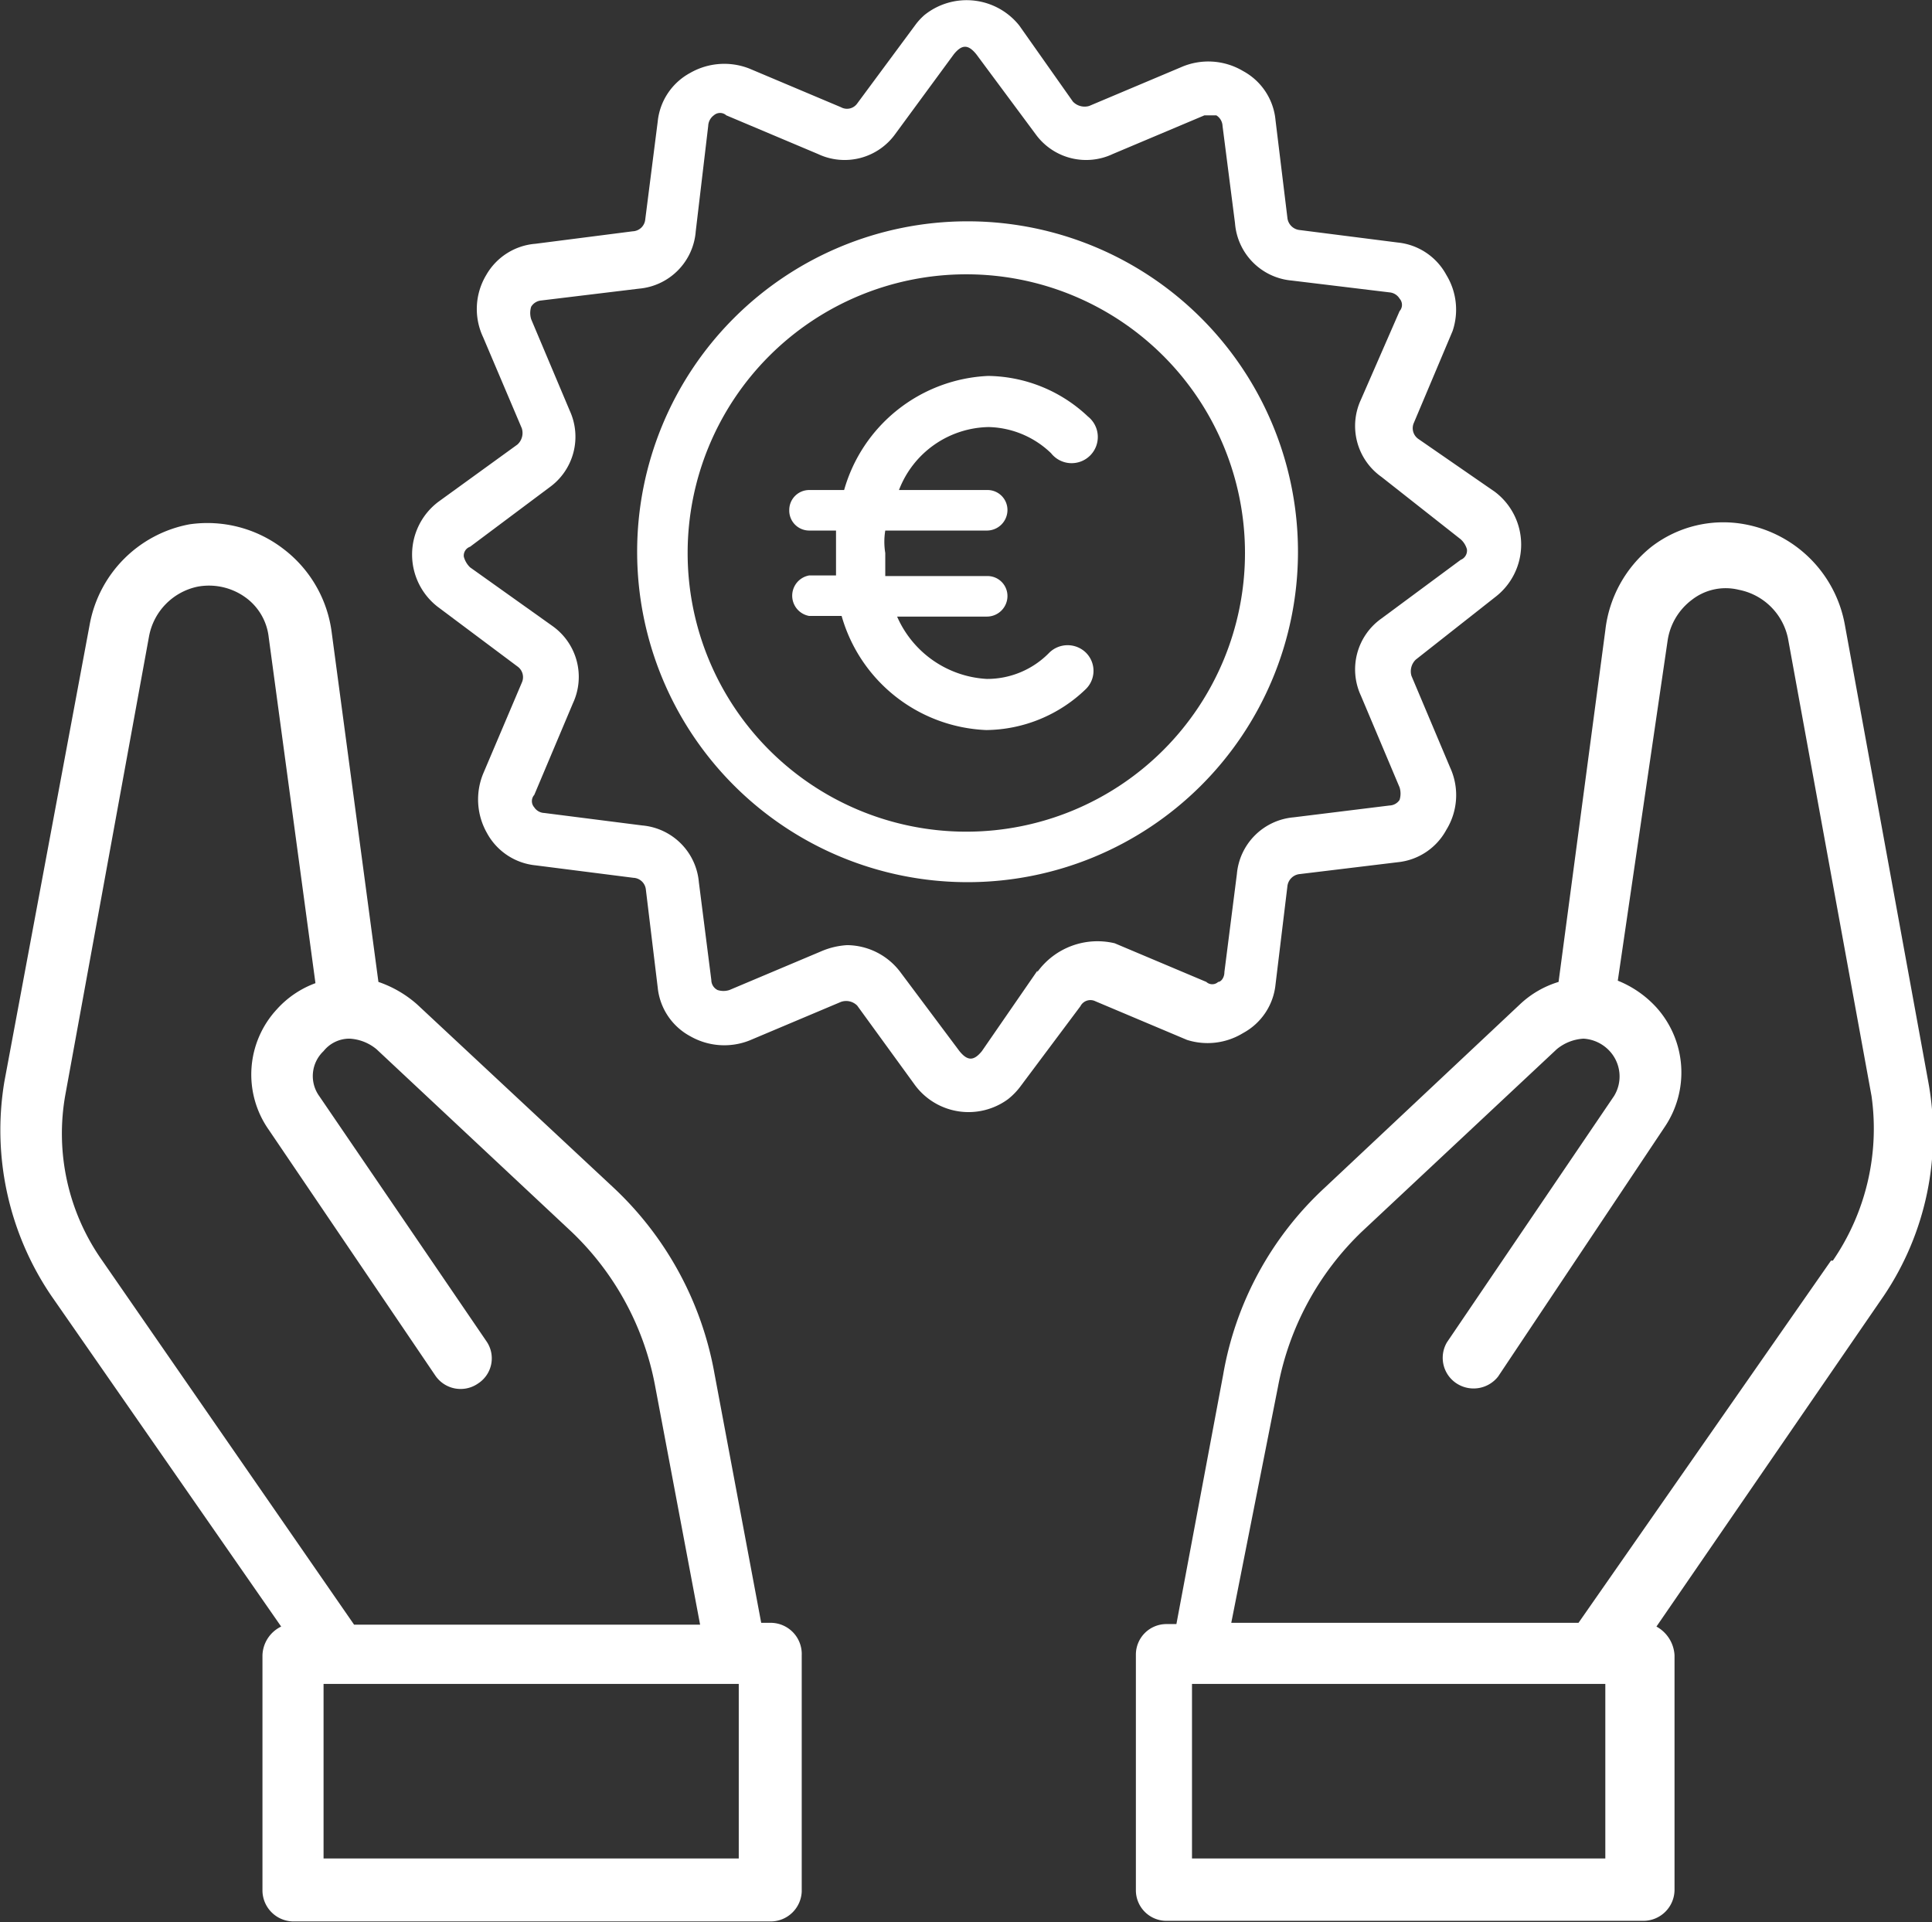
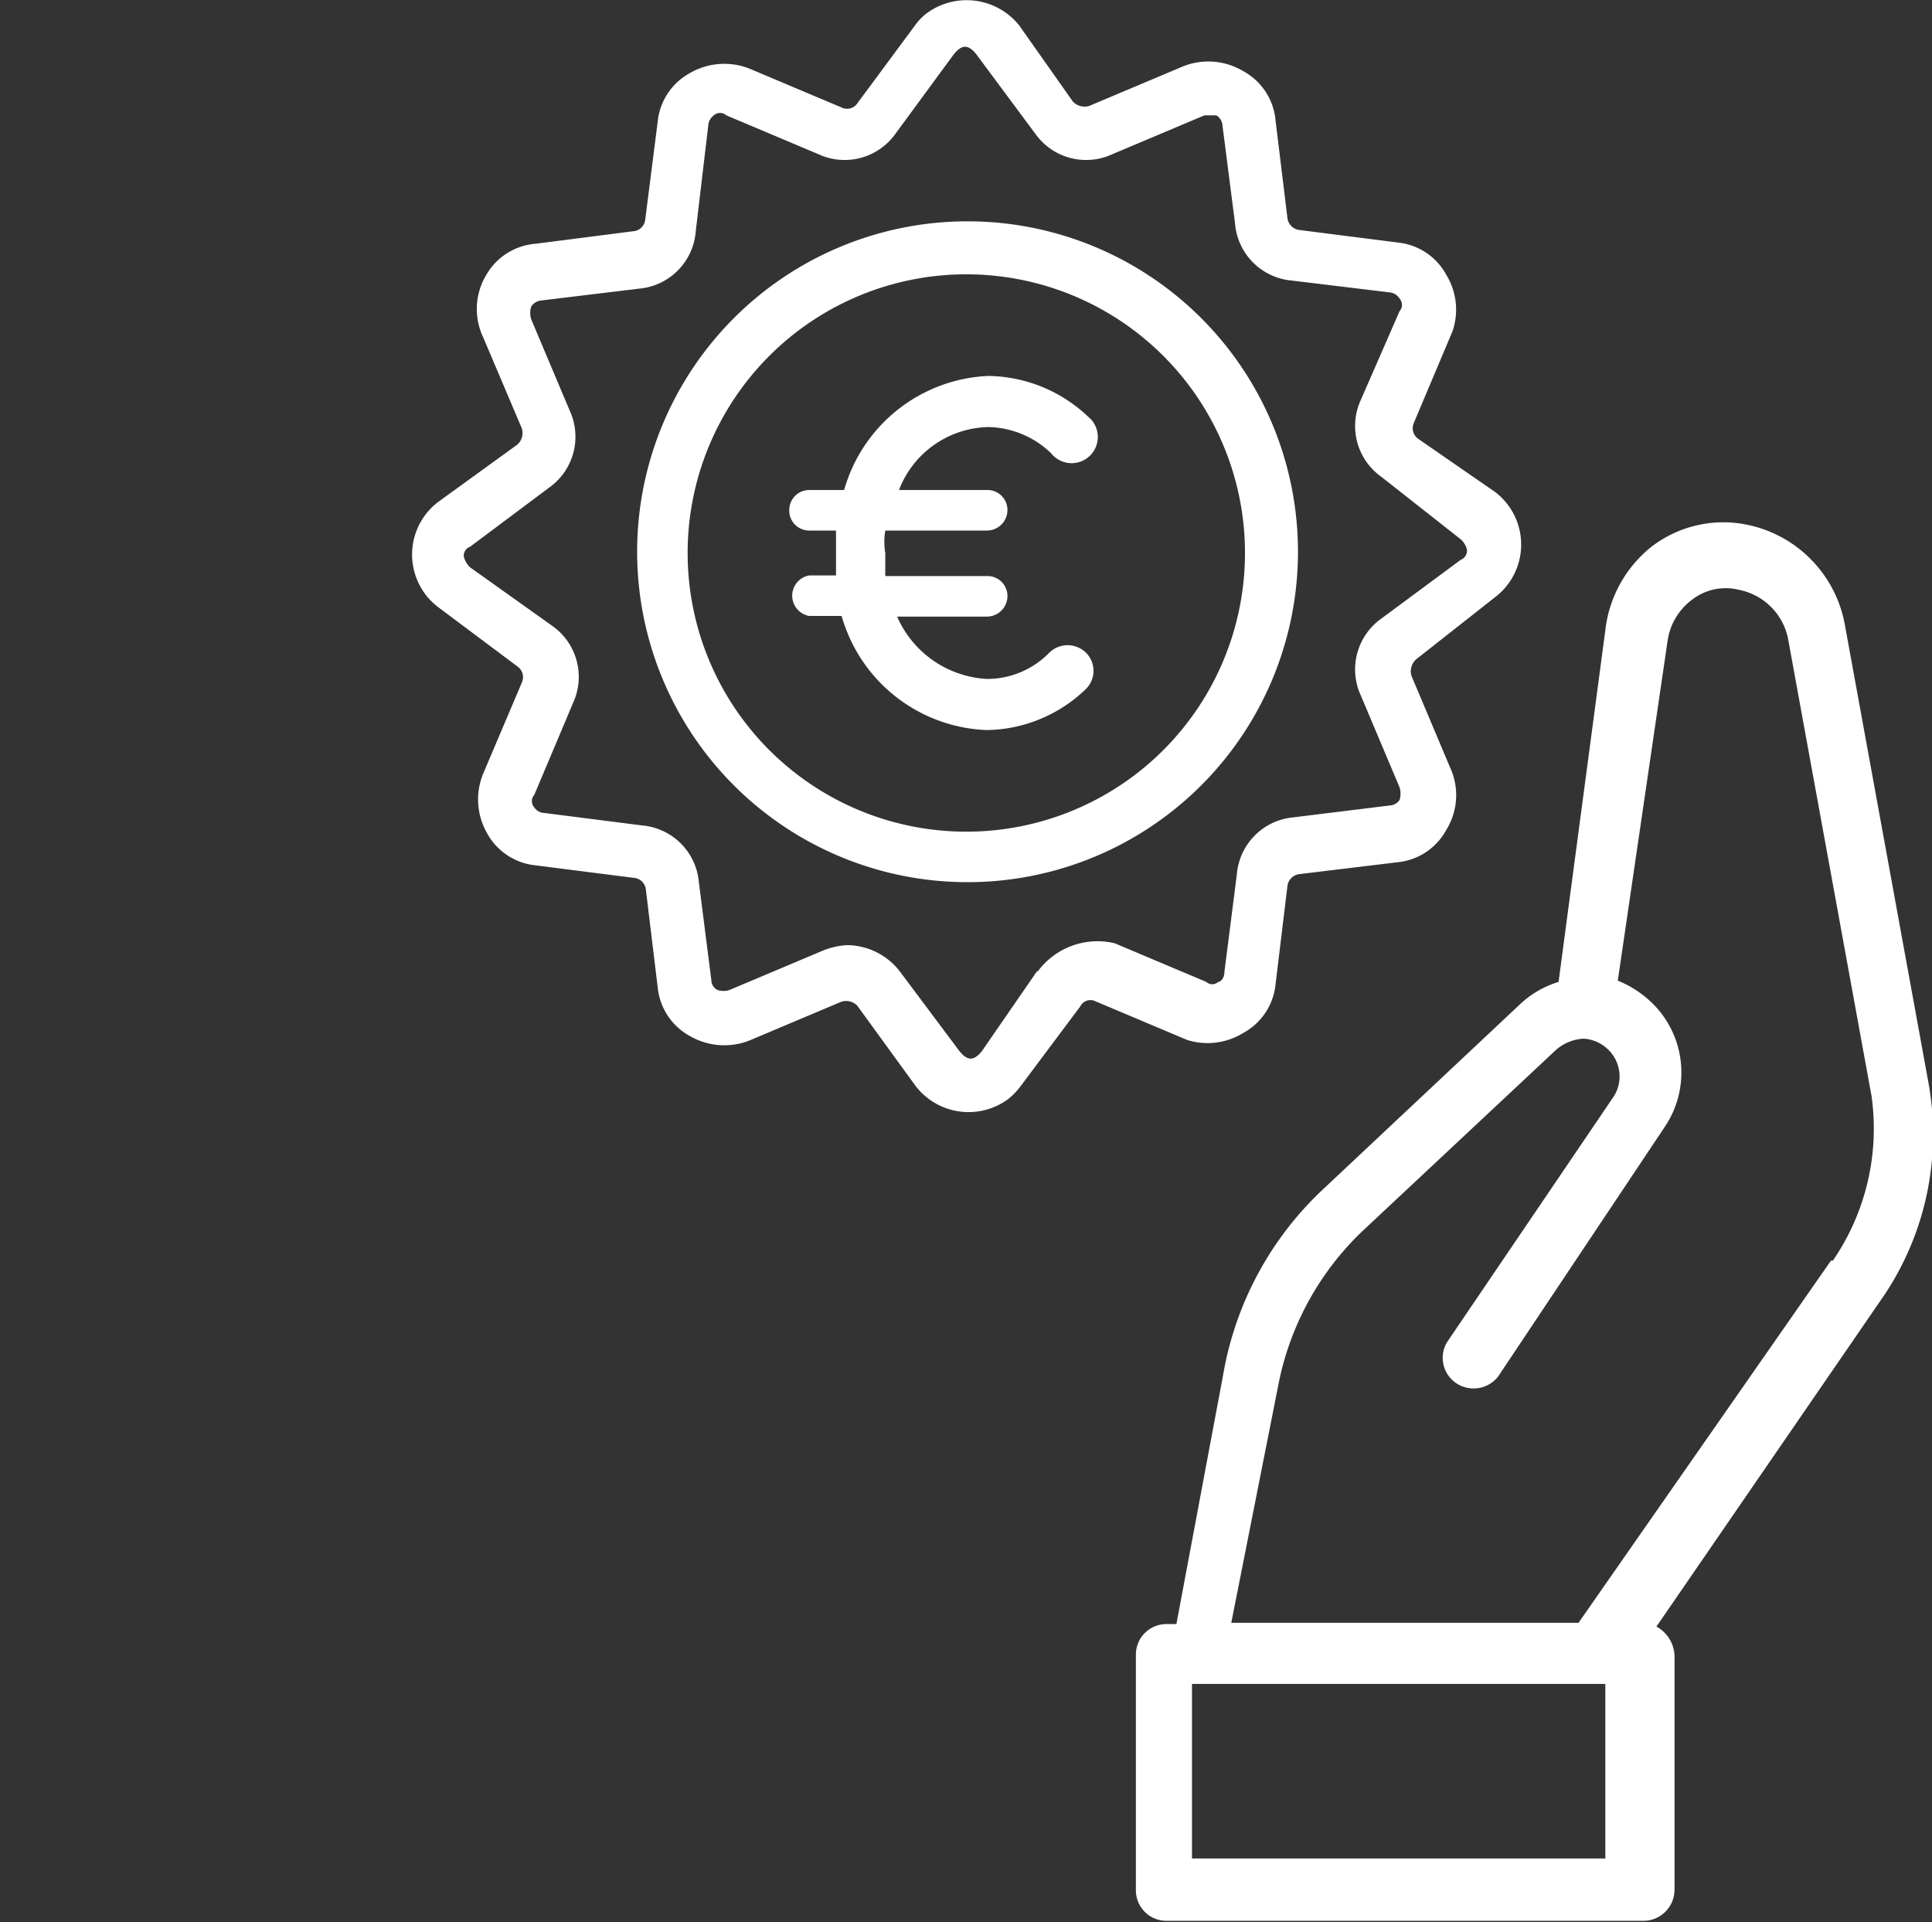
<svg xmlns="http://www.w3.org/2000/svg" id="Livello_1" data-name="Livello 1" viewBox="0 0 30.99 30.83">
  <rect x="0" y="0" width="30.99" height="30.83" fill="#333333" stroke="none" />
  <defs>
    <style>.cls-1{fill:#fff;}</style>
  </defs>
-   <path id="Path_7" data-name="Path 7" class="cls-1" d="M12.62,26.62h-.16l-.75-4a5.38,5.38,0,0,0-1.64-3L6.94,16.7a1.83,1.83,0,0,0-.62-.36l-.75-5.61a2,2,0,0,0-.78-1.34A2,2,0,0,0,3.29,9a2,2,0,0,0-1.6,1.6L.32,17.94a4.73,4.73,0,0,0,.75,3.43l3.69,5.31a.53.53,0,0,0-.3.46v3.78a.5.5,0,0,0,.49.49h7.67a.5.5,0,0,0,.49-.48V27.14A.5.5,0,0,0,12.62,26.62ZM1.89,20.81a3.53,3.53,0,0,1-.59-2.67L2.64,10.8A1,1,0,0,1,3.42,10a1,1,0,0,1,.75.16.91.91,0,0,1,.39.65l.75,5.55a1.55,1.55,0,0,0-.62.42,1.54,1.54,0,0,0-.13,1.93l2.67,3.94a.49.49,0,0,0,.69.13.48.48,0,0,0,.13-.68L5.37,18.17a.55.55,0,0,1,.07-.72.53.53,0,0,1,.42-.2.74.74,0,0,1,.43.17l3.13,2.93a4.57,4.57,0,0,1,1.34,2.48l.72,3.82H5.93ZM12.13,30.4H5.44V27.6H12.1v2.8Z" transform="translate(-0.25 -0.59)" />
  <path id="Path_8" data-name="Path 8" class="cls-1" d="M31.18,17.94,29.84,10.6A2,2,0,0,0,28.24,9a1.89,1.89,0,0,0-1.5.36A2,2,0,0,0,26,10.7l-.75,5.64a1.56,1.56,0,0,0-.62.36l-3.13,2.94a5.31,5.31,0,0,0-1.63,3l-.75,4h-.16a.49.49,0,0,0-.49.49v3.78a.49.49,0,0,0,.48.49h7.67a.5.5,0,0,0,.49-.49V27.14a.56.56,0,0,0-.29-.46l3.65-5.31A4.64,4.64,0,0,0,31.18,17.94ZM26.06,30.4H19.37V27.6H26v2.8Zm3.56-9.59-4.05,5.81H20l.75-3.79a4.63,4.63,0,0,1,1.34-2.48l3.13-2.93a.74.74,0,0,1,.43-.17.62.62,0,0,1,.42.2.6.6,0,0,1,.07.72l-2.68,3.95a.49.49,0,0,0,.17.67.5.5,0,0,0,.65-.12l2.67-4a1.56,1.56,0,0,0-.13-1.92,1.69,1.69,0,0,0-.62-.43L27,10.86a1,1,0,0,1,.39-.65.88.88,0,0,1,.75-.16,1,1,0,0,1,.79.78l1.34,7.34a3.74,3.74,0,0,1-.62,2.64Z" transform="translate(-0.25 -0.59)" />
  <path id="Path_9" data-name="Path 9" class="cls-1" d="M20.19,17.16a1,1,0,0,0,.52-.78l.19-1.57a.22.22,0,0,1,.2-.2l1.57-.19a1,1,0,0,0,.78-.52,1.06,1.06,0,0,0,.06-1l-.62-1.47a.26.26,0,0,1,.07-.26l1.27-1a1.06,1.06,0,0,0,0-1.69L23,7.63a.21.21,0,0,1-.07-.26l.62-1.47A1.07,1.07,0,0,0,23.45,5a1,1,0,0,0-.78-.52l-1.57-.2a.22.22,0,0,1-.2-.2l-.19-1.56a1,1,0,0,0-.52-.79,1.09,1.09,0,0,0-1-.06l-1.47.62a.26.26,0,0,1-.26-.07L16.6,1A1.08,1.08,0,0,0,15.08.83a1,1,0,0,0-.14.15L14,2.25a.2.2,0,0,1-.26.06l-1.47-.62a1.1,1.1,0,0,0-.95.07,1,1,0,0,0-.52.78L10.6,4.11a.21.21,0,0,1-.2.19l-1.56.2A1,1,0,0,0,8.05,5,1.06,1.06,0,0,0,8,6l.62,1.46a.25.25,0,0,1-.07.26l-1.27.92a1.06,1.06,0,0,0,0,1.69l1.27.95a.21.21,0,0,1,.07.26L8,13a1.09,1.09,0,0,0,.06.95,1,1,0,0,0,.78.52l1.57.2a.21.21,0,0,1,.2.19l.19,1.57a1,1,0,0,0,.52.78,1.1,1.1,0,0,0,.95.07l1.47-.62a.25.25,0,0,1,.26.06L14.93,18a1.07,1.07,0,0,0,1.49.22,1.1,1.1,0,0,0,.21-.22l.95-1.27a.18.18,0,0,1,.24-.08l0,0,1.47.62A1.09,1.09,0,0,0,20.19,17.16Zm-3.3-1L16,17.45c-.13.16-.23.16-.36,0l-.95-1.27a1.08,1.08,0,0,0-.85-.43,1.23,1.23,0,0,0-.42.1l-1.47.62a.31.31,0,0,1-.19,0,.18.18,0,0,1-.1-.16l-.2-1.57a1,1,0,0,0-.91-.91l-1.57-.2a.2.2,0,0,1-.16-.09.15.15,0,0,1,0-.2l.62-1.47a1,1,0,0,0-.33-1.24L7.79,9.69a.37.37,0,0,1-.1-.17.15.15,0,0,1,.1-.16l1.27-.95a1,1,0,0,0,.33-1.23L8.77,5.71a.34.34,0,0,1,0-.2.21.21,0,0,1,.16-.1l1.57-.19a1,1,0,0,0,.91-.92l.2-1.69a.22.22,0,0,1,.09-.17.15.15,0,0,1,.2,0l1.47.62a1,1,0,0,0,1.24-.32l.94-1.28c.13-.16.23-.16.36,0l.95,1.28a1,1,0,0,0,1.24.32l1.47-.62h.19a.21.21,0,0,1,.1.17l.2,1.56a1,1,0,0,0,.91.92l1.57.19a.21.21,0,0,1,.16.1.15.15,0,0,1,0,.2L22.08,7a1,1,0,0,0,.33,1.24l1.27,1a.34.34,0,0,1,.1.16.16.16,0,0,1-.1.17l-1.27.94a1,1,0,0,0-.33,1.24l.62,1.47a.34.34,0,0,1,0,.2.2.2,0,0,1-.16.09L21,13.7a1,1,0,0,0-.91.91l-.2,1.57c0,.1-.06.16-.1.16a.14.14,0,0,1-.19,0l-1.47-.62A1.19,1.19,0,0,0,16.89,16.18Z" transform="translate(-0.25 -0.59)" />
  <path id="Path_10" data-name="Path 10" class="cls-1" d="M15.75,4.14a5.3,5.3,0,1,0,5.32,5.32A5.3,5.3,0,0,0,15.75,4.14Zm0,9.79a4.47,4.47,0,1,1,4.47-4.47A4.47,4.47,0,0,1,15.75,13.93Z" transform="translate(-0.25 -0.59)" />
  <path id="Path_11" data-name="Path 11" class="cls-1" d="M16.11,7.44a1.49,1.49,0,0,1,1,.42.42.42,0,1,0,.59-.59,2.37,2.37,0,0,0-1.6-.65,2.52,2.52,0,0,0-2.31,1.83h-.56a.32.32,0,0,0-.32.32.32.32,0,0,0,.32.33h.43c0,.13,0,.23,0,.36s0,.23,0,.36h-.43a.33.33,0,0,0,0,.65h.52a2.52,2.52,0,0,0,2.32,1.83,2.33,2.33,0,0,0,1.6-.66.41.41,0,0,0,0-.58.42.42,0,0,0-.59,0l0,0a1.39,1.39,0,0,1-1,.42,1.67,1.67,0,0,1-1.44-1h1.44a.33.33,0,0,0,.33-.33.32.32,0,0,0-.33-.32H14.45V9.46a1.1,1.1,0,0,1,0-.36h1.63a.33.33,0,0,0,.33-.33.32.32,0,0,0-.33-.32H14.67A1.57,1.57,0,0,1,16.11,7.44Z" transform="translate(-0.25 -0.59)" />
</svg>